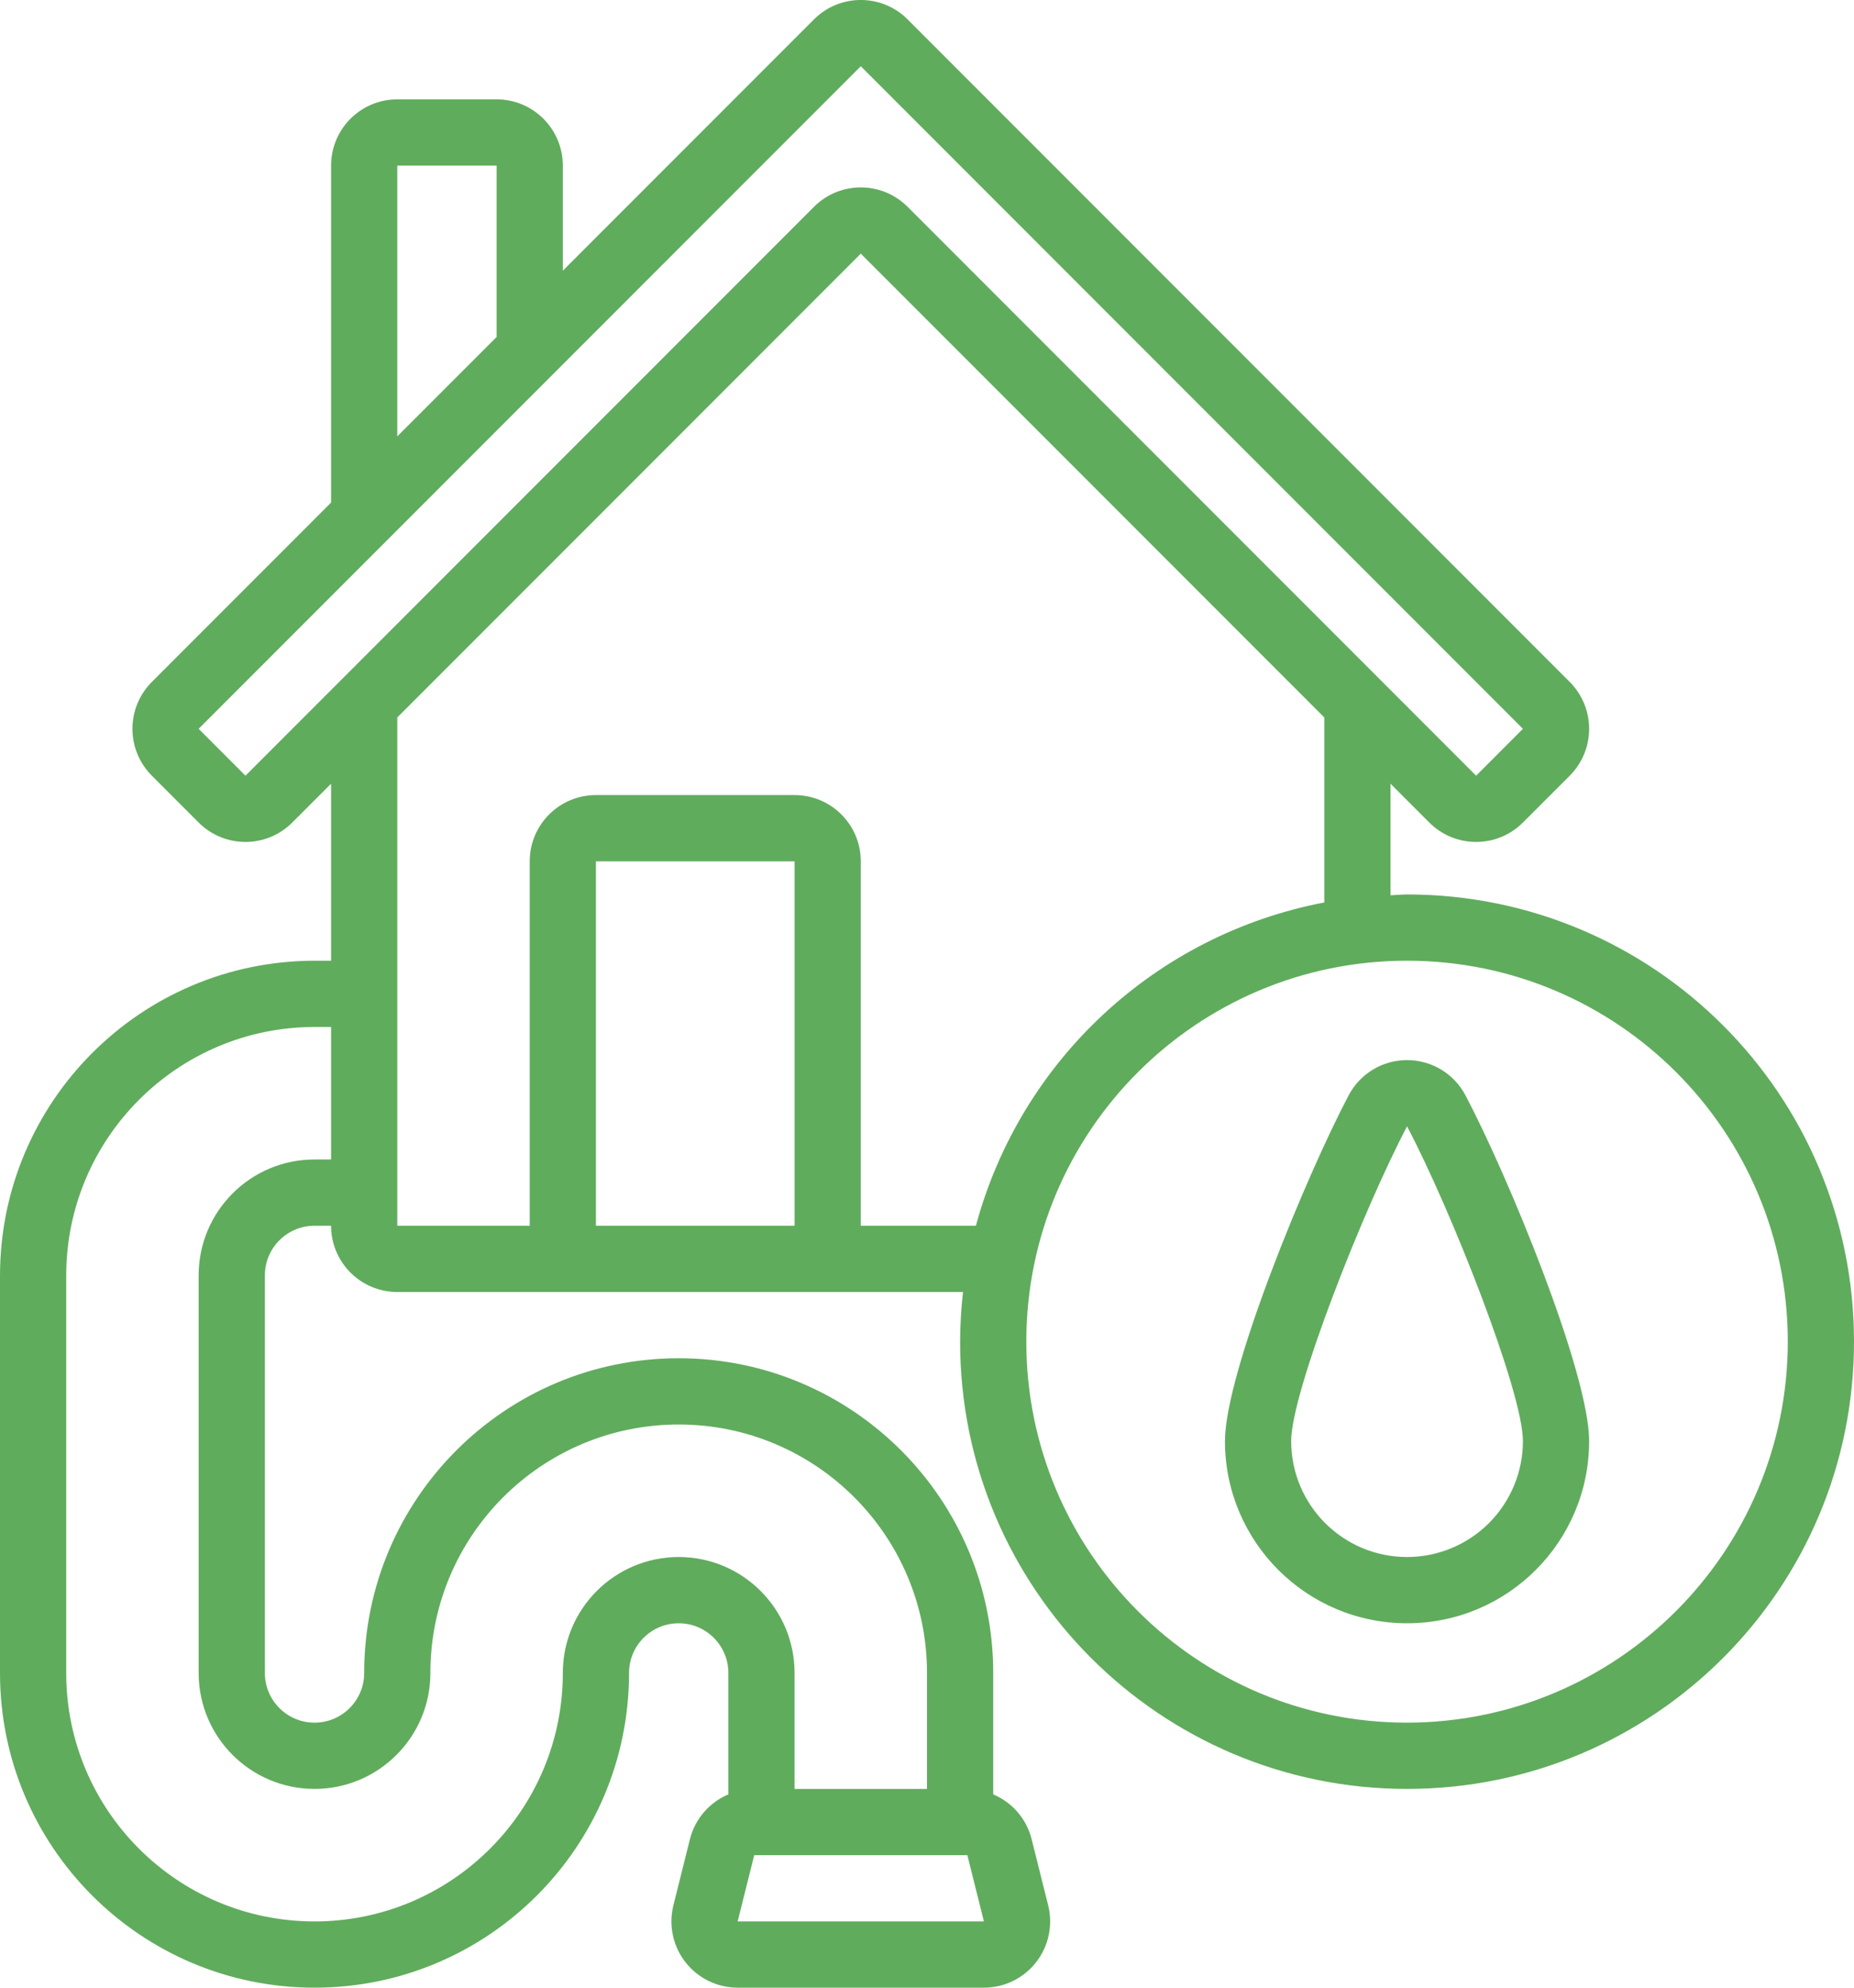
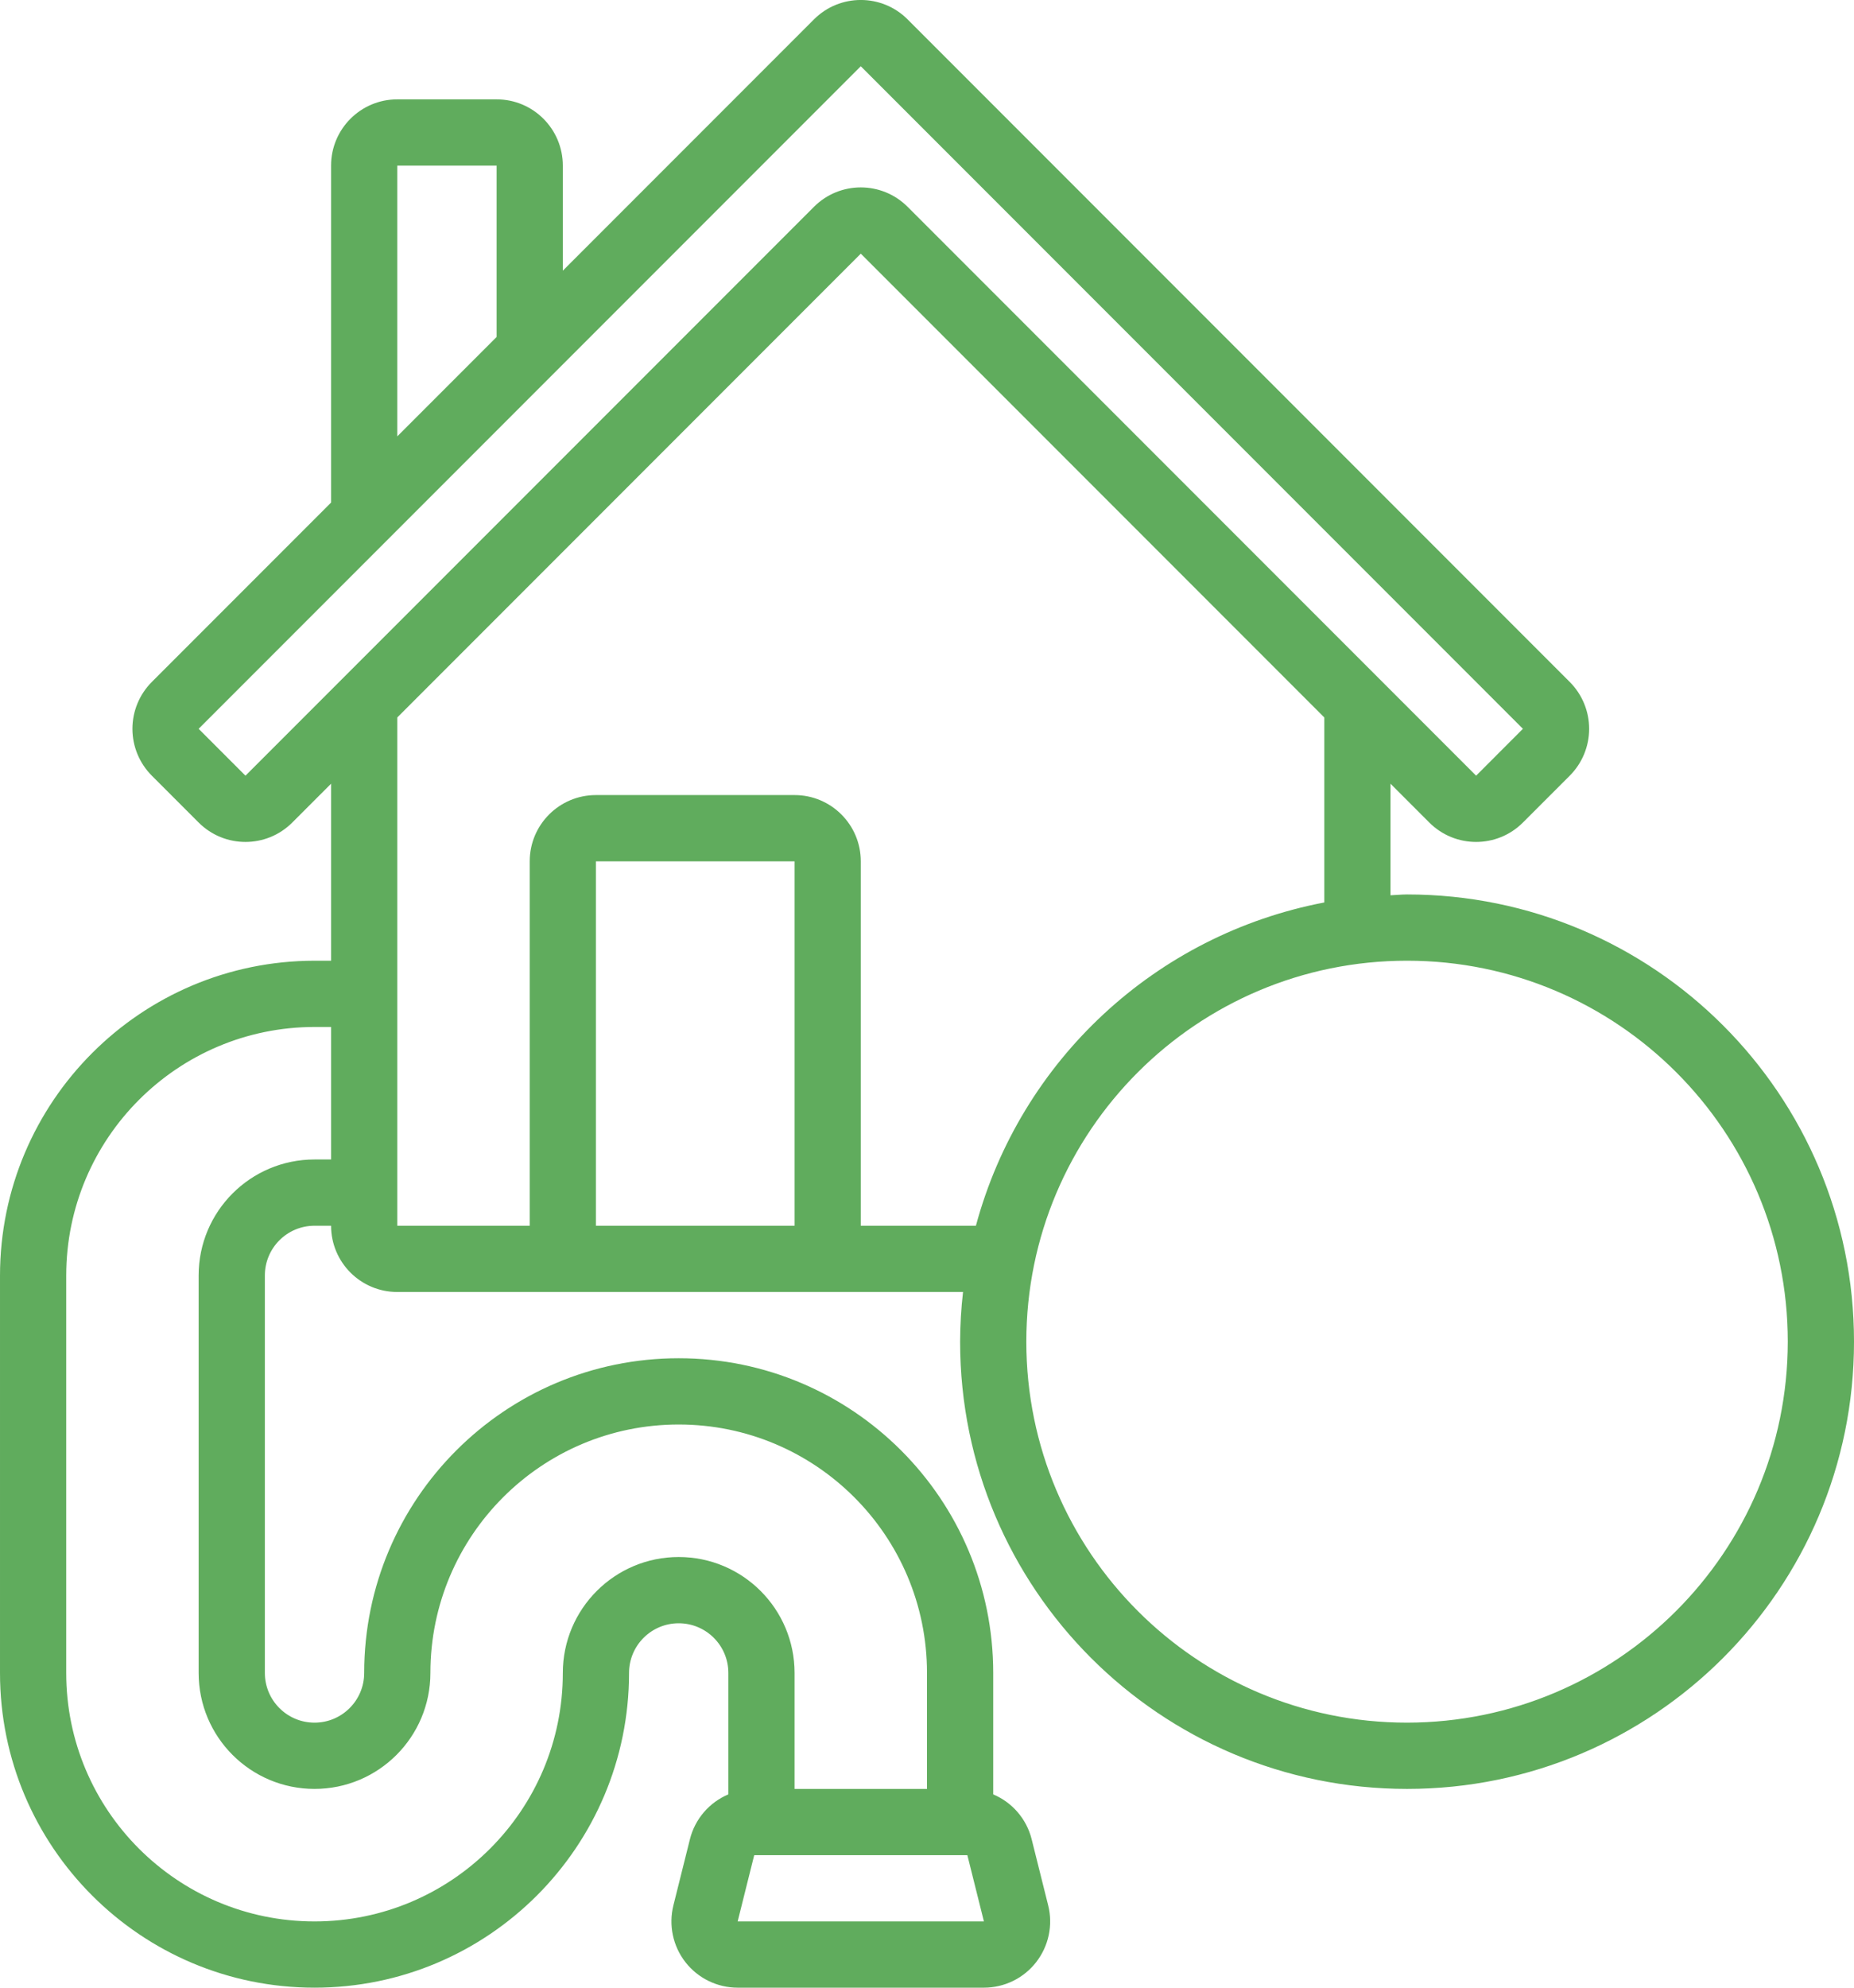
<svg xmlns="http://www.w3.org/2000/svg" viewBox="0 0 56 60">
  <g id="011---Water-Supply">
    <path id="Shape" d="m42.5 27c-.169 0-.333.019-.5.025v-3.368l1.172 1.172c.781.781 2.047.781 2.828 0l1.414-1.414c.375-.375.586-.884.586-1.415s-.211-1.039-.586-1.415l-20-20c-.781-.781-2.047-.781-2.828 0l-7.586 7.586v-3.172c0-1.105-.895-2-2-2h-3c-1.105 0-2 .895-2 2v10.172l-5.414 5.414c-.375.375-.586.884-.586 1.415s.211 1.039.586 1.415l1.414 1.414c.781.781 2.047.781 2.828 0l1.172-1.172v5.343h-.5c-5.244.006-9.494 4.256-9.5 9.5v12c0 5.247 4.253 9.5 9.5 9.5 5.247 0 9.5-4.253 9.5-9.5 0-.828.672-1.5 1.5-1.5s1.5.672 1.5 1.5v3.665c-.577.243-1.007.743-1.16 1.35l-.5 2c-.149.598-.015 1.231.364 1.716.379.485.961.769 1.577.769h7.438c.616 0 1.198-.283 1.577-.769.379-.485.514-1.119.364-1.716l-.5-2c-.153-.607-.583-1.107-1.16-1.35v-3.665c-0-5.247-4.253-9.5-9.5-9.5s-9.5 4.253-9.5 9.5c0 .828-.672 1.5-1.5 1.5-.828 0-1.5-.672-1.5-1.5v-12c0-.828.672-1.5 1.5-1.5h.5c0 1.105.895 2 2 2h17.088c-.057.498-.086.999-.088 1.5 0 7.456 6.044 13.5 13.5 13.5s13.5-6.044 13.5-13.5-6.044-13.5-13.5-13.5zm-30.5-22h3v5.172l-3 3zm-4.586 18.415-1.414-1.415 20-20 20 20-1.414 1.415-17.172-17.172c-.781-.781-2.047-.781-2.828 0zm14.867 34.585.5-2h6.438l.5 2zm-12.781-23c-1.933 0-3.5 1.567-3.5 3.5v12c0 1.933 1.567 3.5 3.5 3.5 1.933 0 3.5-1.567 3.5-3.5 0-4.142 3.358-7.5 7.5-7.5s7.5 3.358 7.5 7.5v3.5h-4v-3.5c0-1.933-1.567-3.5-3.5-3.5s-3.5 1.567-3.5 3.5c-0 4.142-3.358 7.5-7.5 7.5-4.142 0-7.5-3.358-7.5-7.5v-12c.004-4.14 3.36-7.496 7.5-7.5h.5v4zm8.5 2v-11h6v11zm8 0v-11c0-1.105-.895-2-2-2h-6c-1.105 0-2 .895-2 2v11h-4v-15.343l14-14 14 14v5.585c-5.087.97-9.173 4.759-10.523 9.758zm16.5 15c-6.351 0-11.5-5.149-11.5-11.5s5.149-11.5 11.5-11.5 11.5 5.149 11.5 11.5c-.007 6.348-5.152 11.493-11.5 11.5z" fill="#000000" style="fill: rgb(96, 172, 93);" />
-     <path id="Shape" d="m42.5 32c-.74-.001-1.419.409-1.764 1.064-1.283 2.425-3.736 8.377-3.736 10.436 0 3.038 2.462 5.5 5.5 5.5s5.5-2.462 5.5-5.5c0-2.059-2.453-8.011-3.736-10.437-.345-.654-1.024-1.063-1.764-1.063zm0 15c-1.933 0-3.5-1.567-3.5-3.5 0-1.483 2.186-7.009 3.5-9.5 1.317 2.492 3.5 8.018 3.5 9.5 0 .928-.369 1.818-1.025 2.475-.656.656-1.547 1.025-2.475 1.025z" fill="#000000" style="fill: rgb(96, 172, 93);" />
  </g>
</svg>